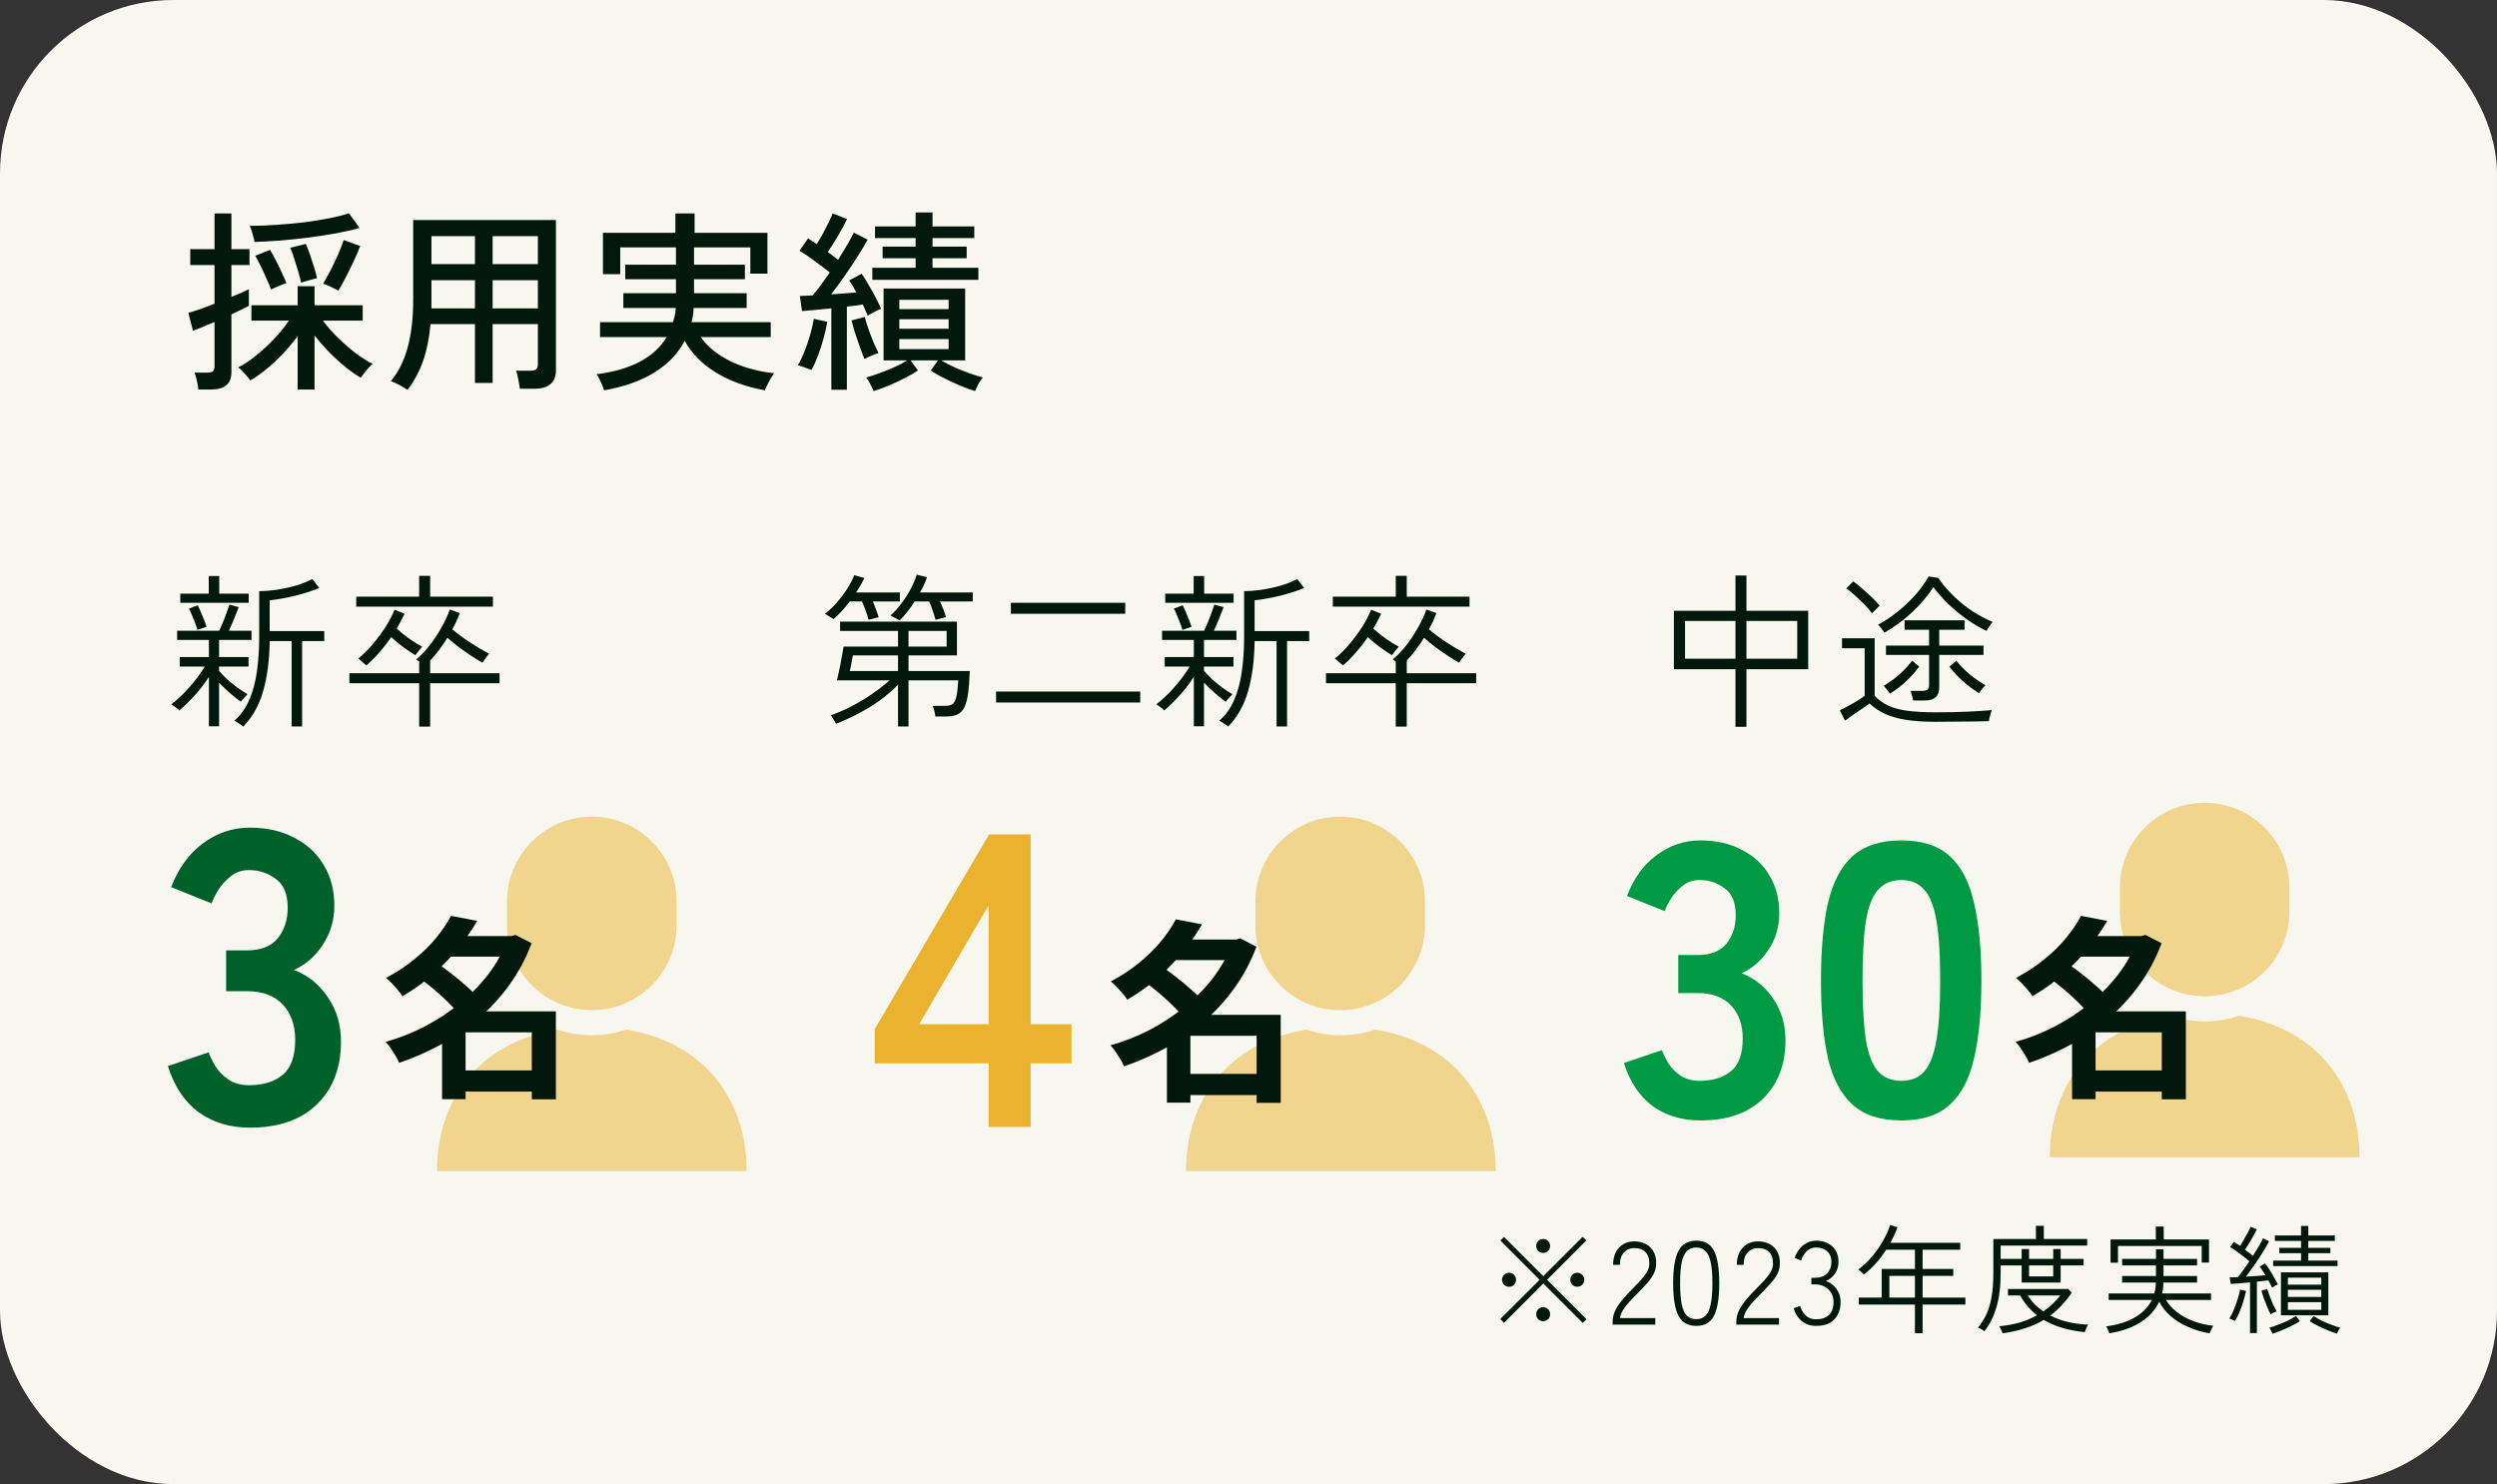
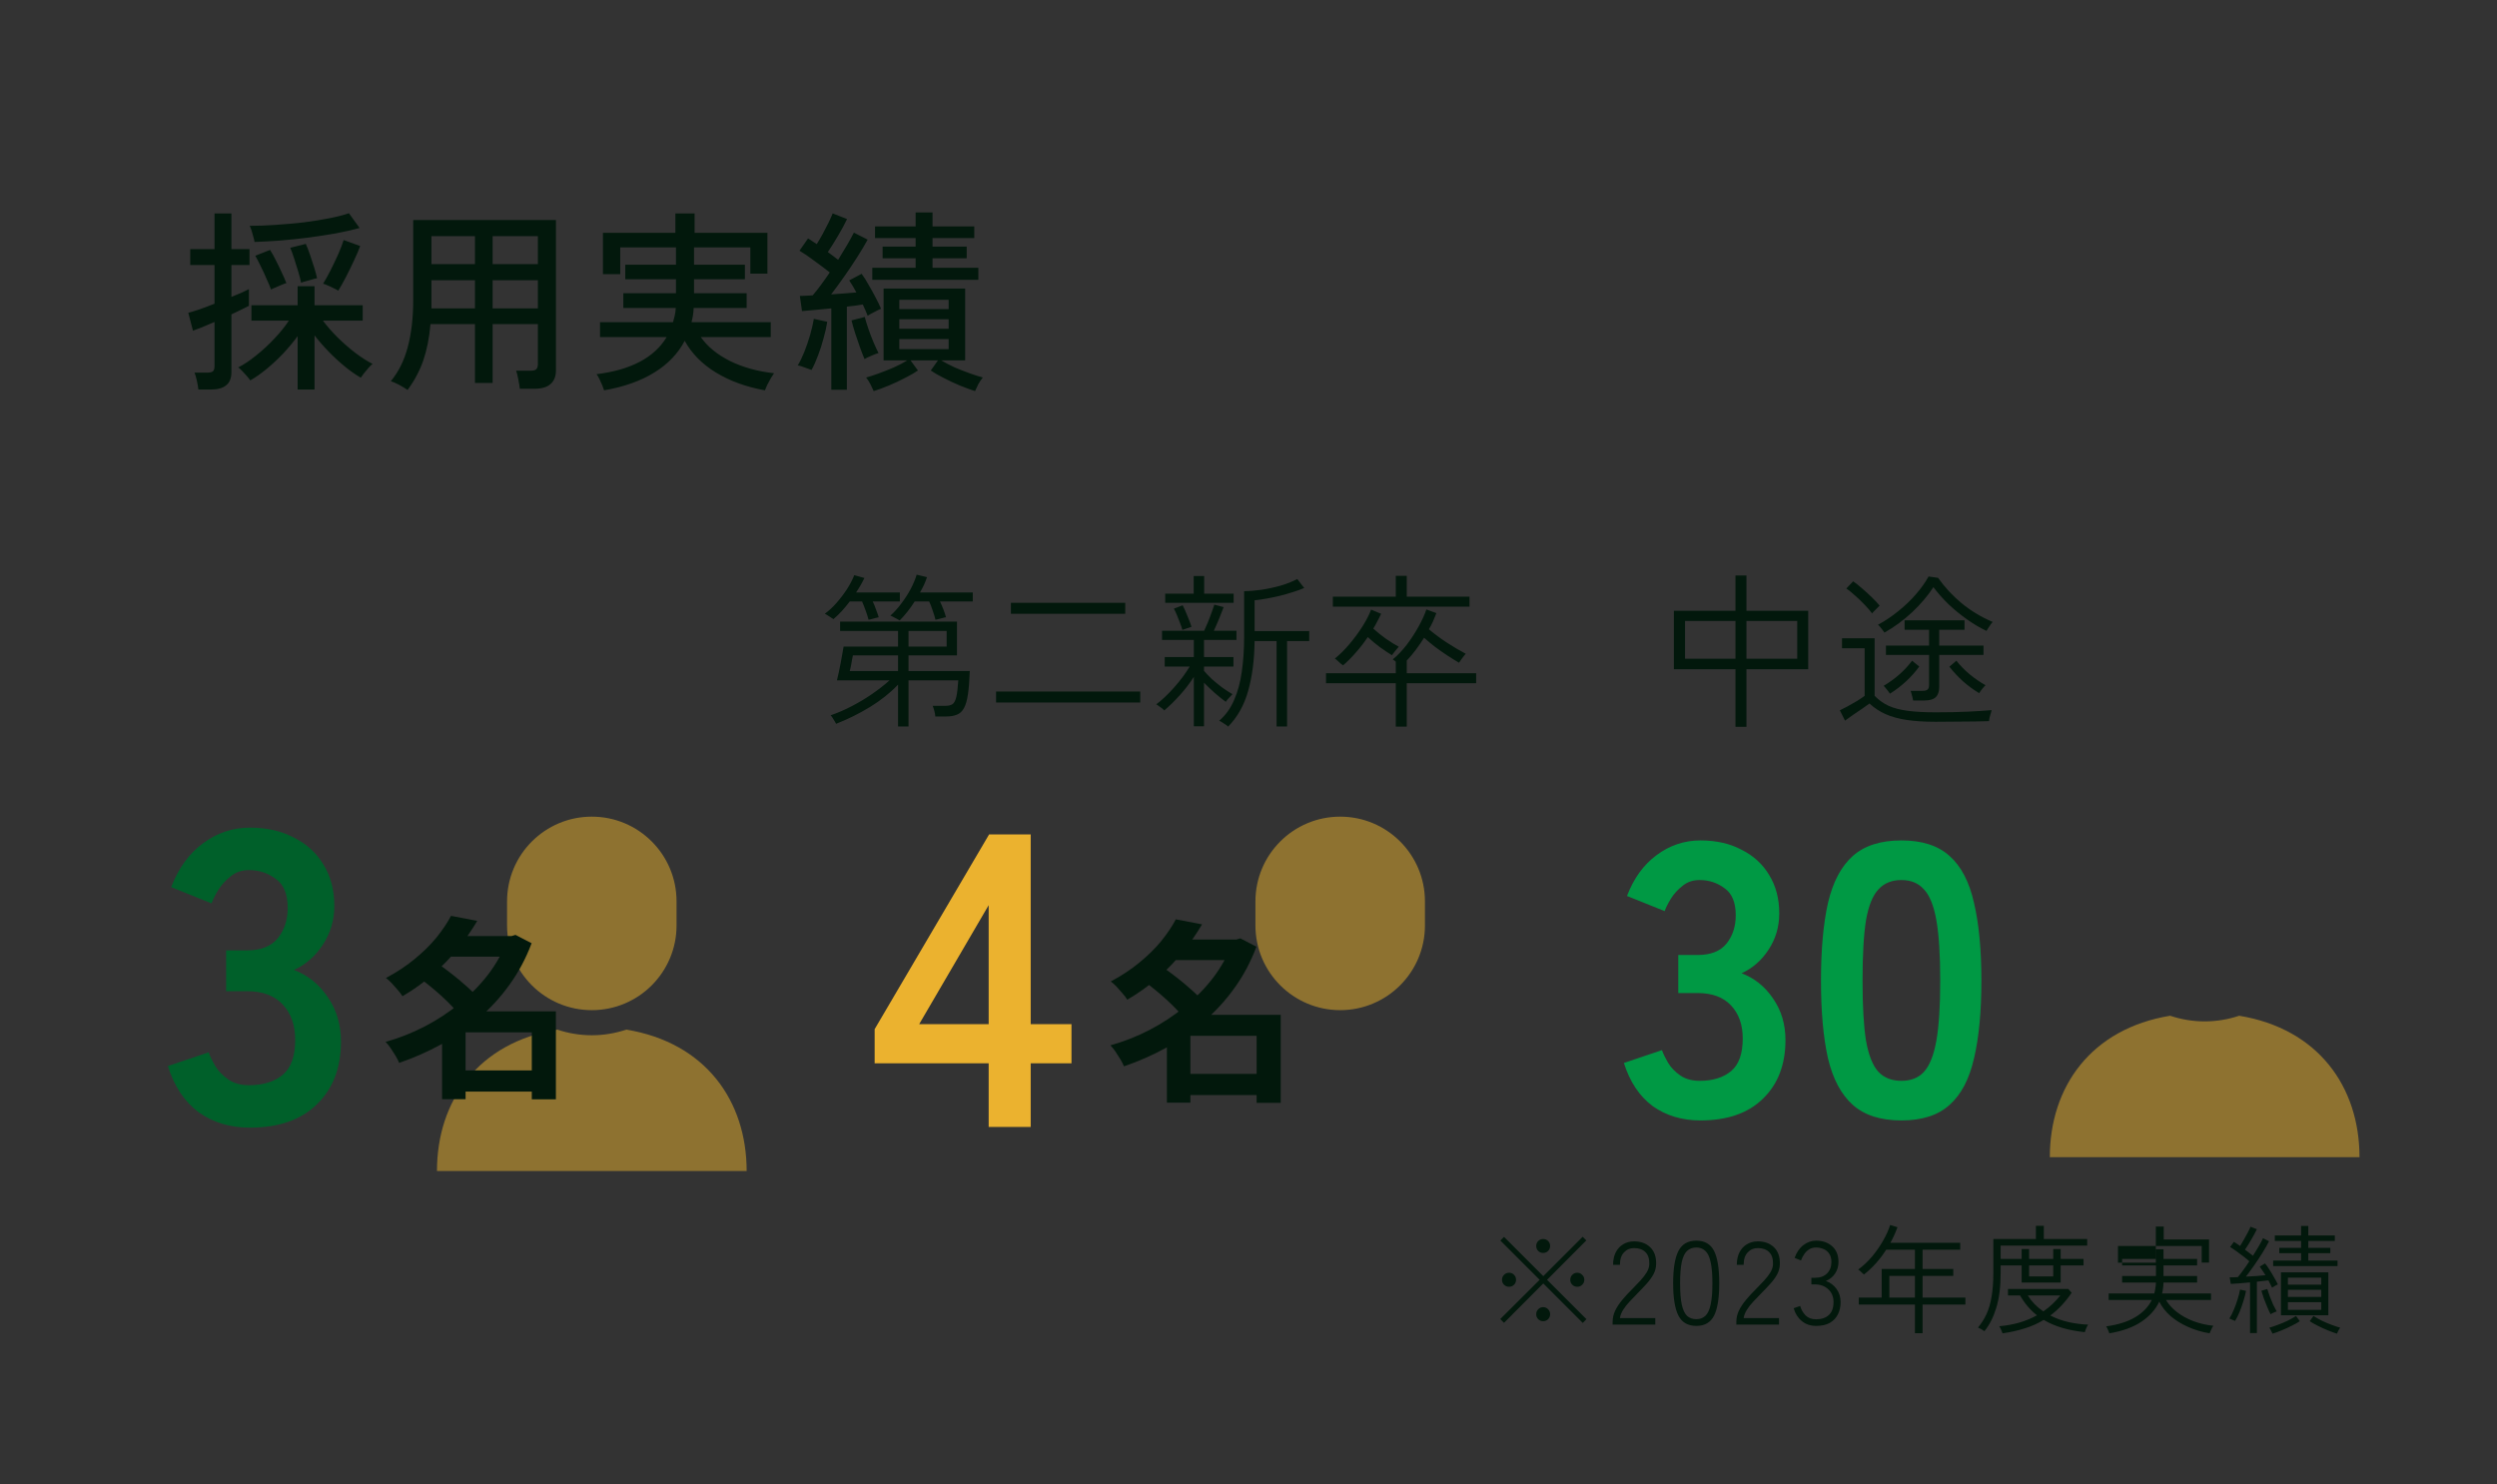
<svg xmlns="http://www.w3.org/2000/svg" width="360" height="214" viewBox="0 0 360 214" fill="none">
  <rect x="0" y="0" width="360" height="214" fill="#333333" stroke="none" />
-   <rect width="360" height="214" rx="25" fill="#F8F7EF" />
-   <path d="M228.195 190.762L222.5 185.067L216.839 190.745L216.295 190.201L221.973 184.54L216.312 178.879L216.839 178.352L222.5 184.013L228.178 178.335L228.705 178.862L223.044 184.54L228.722 190.218L228.195 190.762ZM217.57 185.543C217.287 185.543 217.043 185.447 216.839 185.254C216.646 185.061 216.55 184.823 216.55 184.54C216.55 184.257 216.646 184.019 216.839 183.826C217.043 183.622 217.287 183.52 217.57 183.52C217.853 183.52 218.091 183.622 218.284 183.826C218.477 184.019 218.573 184.257 218.573 184.54C218.573 184.823 218.477 185.061 218.284 185.254C218.091 185.447 217.853 185.543 217.57 185.543ZM227.396 185.543C227.113 185.543 226.875 185.447 226.682 185.254C226.489 185.061 226.393 184.823 226.393 184.54C226.393 184.257 226.489 184.019 226.682 183.826C226.875 183.622 227.113 183.52 227.396 183.52C227.679 183.52 227.917 183.622 228.11 183.826C228.314 184.019 228.416 184.257 228.416 184.54C228.416 184.823 228.314 185.061 228.11 185.254C227.917 185.447 227.679 185.543 227.396 185.543ZM222.483 190.507C222.2 190.507 221.962 190.411 221.769 190.218C221.576 190.025 221.48 189.787 221.48 189.504C221.48 189.221 221.576 188.983 221.769 188.79C221.962 188.586 222.2 188.484 222.483 188.484C222.766 188.484 223.004 188.586 223.197 188.79C223.39 188.983 223.486 189.221 223.486 189.504C223.486 189.787 223.39 190.025 223.197 190.218C223.004 190.411 222.766 190.507 222.483 190.507ZM222.483 180.664C222.2 180.664 221.962 180.568 221.769 180.375C221.576 180.182 221.48 179.944 221.48 179.661C221.48 179.378 221.576 179.14 221.769 178.947C221.962 178.754 222.2 178.658 222.483 178.658C222.766 178.658 223.004 178.754 223.197 178.947C223.39 179.14 223.486 179.378 223.486 179.661C223.486 179.944 223.39 180.182 223.197 180.375C223.004 180.568 222.766 180.664 222.483 180.664ZM232.496 191V190.626C232.496 190.048 232.621 189.498 232.87 188.977C233.131 188.444 233.476 187.923 233.907 187.413C234.338 186.892 234.825 186.365 235.369 185.832C235.777 185.424 236.157 185.027 236.508 184.642C236.871 184.245 237.171 183.854 237.409 183.469C237.647 183.072 237.772 182.676 237.783 182.279C237.806 181.508 237.619 180.93 237.222 180.545C236.837 180.16 236.293 179.967 235.59 179.967C235.001 179.967 234.513 180.177 234.128 180.596C233.743 181.004 233.55 181.599 233.55 182.381H232.564C232.564 181.701 232.689 181.106 232.938 180.596C233.199 180.086 233.556 179.695 234.009 179.423C234.474 179.14 235.001 178.998 235.59 178.998C236.565 178.998 237.347 179.287 237.936 179.865C238.525 180.443 238.803 181.253 238.769 182.296C238.758 182.817 238.622 183.316 238.361 183.792C238.1 184.257 237.766 184.71 237.358 185.152C236.961 185.594 236.531 186.047 236.066 186.512C235.669 186.909 235.29 187.305 234.927 187.702C234.564 188.087 234.258 188.478 234.009 188.875C233.76 189.272 233.607 189.668 233.55 190.065H238.65V191H232.496ZM244.554 191.187C243.353 191.187 242.497 190.694 241.987 189.708C241.477 188.722 241.222 187.164 241.222 185.033C241.222 182.914 241.477 181.361 241.987 180.375C242.497 179.389 243.353 178.896 244.554 178.896C245.767 178.896 246.623 179.389 247.121 180.375C247.62 181.361 247.869 182.914 247.869 185.033C247.869 187.164 247.62 188.722 247.121 189.708C246.623 190.694 245.767 191.187 244.554 191.187ZM244.554 190.218C245.087 190.218 245.523 190.059 245.863 189.742C246.215 189.413 246.47 188.869 246.628 188.11C246.798 187.351 246.883 186.325 246.883 185.033C246.883 183.752 246.798 182.738 246.628 181.99C246.47 181.231 246.215 180.692 245.863 180.375C245.523 180.046 245.087 179.882 244.554 179.882C244.022 179.882 243.58 180.046 243.228 180.375C242.888 180.692 242.633 181.231 242.463 181.99C242.305 182.738 242.225 183.752 242.225 185.033C242.225 186.325 242.305 187.351 242.463 188.11C242.633 188.869 242.888 189.413 243.228 189.742C243.58 190.059 244.022 190.218 244.554 190.218ZM250.333 191V190.626C250.333 190.048 250.457 189.498 250.707 188.977C250.967 188.444 251.313 187.923 251.744 187.413C252.174 186.892 252.662 186.365 253.206 185.832C253.614 185.424 253.993 185.027 254.345 184.642C254.707 184.245 255.008 183.854 255.246 183.469C255.484 183.072 255.608 182.676 255.62 182.279C255.642 181.508 255.455 180.93 255.059 180.545C254.673 180.16 254.129 179.967 253.427 179.967C252.837 179.967 252.35 180.177 251.965 180.596C251.579 181.004 251.387 181.599 251.387 182.381H250.401C250.401 181.701 250.525 181.106 250.775 180.596C251.035 180.086 251.392 179.695 251.846 179.423C252.31 179.14 252.837 178.998 253.427 178.998C254.401 178.998 255.183 179.287 255.773 179.865C256.362 180.443 256.64 181.253 256.606 182.296C256.594 182.817 256.458 183.316 256.198 183.792C255.937 184.257 255.603 184.71 255.195 185.152C254.798 185.594 254.367 186.047 253.903 186.512C253.506 186.909 253.126 187.305 252.764 187.702C252.401 188.087 252.095 188.478 251.846 188.875C251.596 189.272 251.443 189.668 251.387 190.065H256.487V191H250.333ZM261.83 191.187C261.025 191.187 260.34 190.955 259.773 190.49C259.206 190.025 258.815 189.408 258.6 188.637L259.535 188.314C259.671 188.813 259.926 189.26 260.3 189.657C260.685 190.042 261.19 190.235 261.813 190.235C262.618 190.235 263.241 190.025 263.683 189.606C264.125 189.187 264.346 188.569 264.346 187.753C264.346 186.982 264.091 186.365 263.581 185.9C263.082 185.435 262.442 185.203 261.66 185.203H261.15V184.251H261.66C262.408 184.251 262.992 184.041 263.411 183.622C263.83 183.203 264.04 182.653 264.04 181.973C264.04 181.474 263.932 181.072 263.717 180.766C263.513 180.46 263.241 180.239 262.901 180.103C262.561 179.956 262.198 179.882 261.813 179.882C261.439 179.882 261.11 179.973 260.827 180.154C260.544 180.335 260.306 180.568 260.113 180.851C259.92 181.134 259.767 181.435 259.654 181.752L258.736 181.378C259.019 180.573 259.439 179.961 259.994 179.542C260.561 179.111 261.173 178.896 261.83 178.896C262.782 178.896 263.558 179.168 264.159 179.712C264.76 180.256 265.06 181.004 265.06 181.956C265.06 182.591 264.896 183.152 264.567 183.639C264.238 184.126 263.796 184.483 263.241 184.71C263.864 184.925 264.374 185.305 264.771 185.849C265.168 186.393 265.366 187.033 265.366 187.77C265.366 188.416 265.236 189 264.975 189.521C264.726 190.031 264.34 190.439 263.819 190.745C263.298 191.04 262.635 191.187 261.83 191.187ZM276.082 192.241V188.11H267.99V187.107H271.288V182.976H276.082V180.205H271.934C271.05 181.599 269.985 182.789 268.738 183.775C268.693 183.73 268.614 183.662 268.5 183.571C268.398 183.469 268.291 183.367 268.177 183.265C268.064 183.163 267.973 183.095 267.905 183.061C268.631 182.528 269.299 181.899 269.911 181.174C270.523 180.437 271.05 179.678 271.492 178.896C271.946 178.103 272.286 177.349 272.512 176.635L273.566 176.958C273.294 177.706 272.954 178.454 272.546 179.202H282.61V180.205H277.187V182.976H281.607V183.979H277.187V187.107H283.358V188.11H277.187V192.241H276.082ZM272.393 187.107H276.082V183.979H272.393V187.107ZM286.095 191.952C285.982 191.861 285.829 191.759 285.636 191.646C285.444 191.544 285.291 191.47 285.177 191.425C285.665 190.836 286.073 190.19 286.401 189.487C286.73 188.773 286.974 187.934 287.132 186.971C287.302 185.996 287.387 184.84 287.387 183.503V178.658H293.524V176.754H294.663V178.658H300.919V179.61H288.441V181.531H291.467V180.103H292.538V181.531H296.023V180.103H297.094V181.531H300.392V182.466H297.094V184.931H291.467V182.466H288.441V183.469C288.441 185.543 288.226 187.26 287.795 188.62C287.376 189.98 286.809 191.091 286.095 191.952ZM288.713 192.258C288.702 192.201 288.662 192.099 288.594 191.952C288.538 191.816 288.475 191.674 288.407 191.527C288.339 191.391 288.283 191.295 288.237 191.238C289.314 191.136 290.3 190.955 291.195 190.694C292.102 190.422 292.929 190.076 293.677 189.657C292.714 188.909 291.904 187.957 291.246 186.801H289.495V185.866H298.199L298.675 186.41C297.78 187.736 296.754 188.83 295.598 189.691C296.471 190.133 297.378 190.456 298.318 190.66C299.27 190.864 300.183 190.977 301.055 191C301.021 191.034 300.965 191.13 300.885 191.289C300.817 191.448 300.749 191.606 300.681 191.765C300.625 191.924 300.591 192.031 300.579 192.088C298.199 191.85 296.222 191.261 294.646 190.32C293.819 190.83 292.907 191.238 291.909 191.544C290.923 191.861 289.858 192.099 288.713 192.258ZM294.595 189.096C295.071 188.767 295.513 188.41 295.921 188.025C296.329 187.64 296.703 187.232 297.043 186.801H292.351C292.646 187.266 292.98 187.691 293.354 188.076C293.74 188.461 294.153 188.801 294.595 189.096ZM292.538 184.047H296.023V182.466H292.538V184.047ZM304.115 192.258C304.104 192.201 304.064 192.099 303.996 191.952C303.94 191.816 303.877 191.674 303.809 191.527C303.741 191.391 303.69 191.3 303.656 191.255C305.334 191.028 306.722 190.592 307.821 189.946C308.932 189.289 309.737 188.456 310.235 187.447H304.013V186.512H310.592C310.66 186.263 310.711 186.008 310.745 185.747C310.791 185.486 310.819 185.214 310.83 184.931H305.951V183.996H310.83V182.466H305.951V181.531H310.83V180.137H311.918V181.531H316.763V182.466H311.918V183.996H316.763V184.931H311.918C311.907 185.475 311.839 186.002 311.714 186.512H318.769V187.447H312.275C312.649 188.082 313.171 188.66 313.839 189.181C314.508 189.702 315.29 190.139 316.185 190.49C317.092 190.83 318.067 191.057 319.109 191.17C319.075 191.215 319.013 191.312 318.922 191.459C318.843 191.618 318.769 191.776 318.701 191.935C318.633 192.094 318.588 192.201 318.565 192.258C317.421 192.065 316.367 191.748 315.403 191.306C314.44 190.875 313.607 190.354 312.904 189.742C312.213 189.119 311.68 188.433 311.306 187.685C310.785 188.818 309.924 189.787 308.722 190.592C307.532 191.385 305.997 191.941 304.115 192.258ZM304.285 182.075V178.726H310.813V176.856H311.952V178.726H318.48V182.058H317.426V179.661H305.356V182.075H304.285ZM328.85 189.657V183.469H335.684V189.657H328.85ZM324.396 192.224V184.914C323.875 184.959 323.365 185.005 322.866 185.05C322.379 185.084 321.965 185.112 321.625 185.135L321.455 184.183C321.614 184.183 321.795 184.183 321.999 184.183C322.203 184.172 322.419 184.16 322.645 184.149C322.883 183.866 323.144 183.526 323.427 183.129C323.722 182.732 324.011 182.313 324.294 181.871C324.045 181.644 323.756 181.406 323.427 181.157C323.099 180.908 322.77 180.664 322.441 180.426C322.113 180.188 321.807 179.984 321.523 179.814L322.067 179.066C322.203 179.145 322.345 179.236 322.492 179.338C322.651 179.44 322.81 179.548 322.968 179.661C323.15 179.378 323.337 179.06 323.529 178.709C323.733 178.358 323.92 178.018 324.09 177.689C324.26 177.36 324.385 177.094 324.464 176.89L325.382 177.247C325.167 177.689 324.901 178.182 324.583 178.726C324.277 179.27 323.971 179.757 323.665 180.188C323.869 180.335 324.068 180.488 324.26 180.647C324.464 180.794 324.651 180.936 324.821 181.072C325.139 180.573 325.428 180.097 325.688 179.644C325.949 179.191 326.142 178.822 326.266 178.539L327.133 178.981C326.884 179.48 326.572 180.029 326.198 180.63C325.824 181.231 325.428 181.831 325.008 182.432C324.589 183.033 324.187 183.582 323.801 184.081C324.3 184.058 324.799 184.03 325.297 183.996C325.796 183.951 326.238 183.911 326.623 183.877C326.476 183.639 326.329 183.412 326.181 183.197C326.045 182.982 325.915 182.795 325.79 182.636L326.555 182.177C326.771 182.438 326.992 182.749 327.218 183.112C327.445 183.463 327.66 183.826 327.864 184.2C328.08 184.563 328.261 184.897 328.408 185.203C328.363 185.214 328.278 185.254 328.153 185.322C328.04 185.39 327.927 185.458 327.813 185.526C327.7 185.594 327.621 185.645 327.575 185.679C327.496 185.52 327.411 185.35 327.32 185.169C327.241 184.988 327.15 184.806 327.048 184.625C326.81 184.648 326.55 184.676 326.266 184.71C325.994 184.744 325.7 184.778 325.382 184.812V192.224H324.396ZM327.728 182.568V181.769H331.757V180.698H328.612V179.933H331.757V178.93H327.966V178.148H331.757V176.771H332.794V178.148H336.619V178.93H332.794V179.933H335.973V180.698H332.794V181.769H337.01V182.568H327.728ZM329.853 188.875H334.664V187.77H329.853V188.875ZM329.853 187.005H334.664V185.985H329.853V187.005ZM329.853 185.237H334.664V184.234H329.853V185.237ZM322.237 190.473C322.192 190.45 322.113 190.416 321.999 190.371C321.886 190.314 321.767 190.263 321.642 190.218C321.529 190.161 321.45 190.133 321.404 190.133C321.62 189.816 321.829 189.408 322.033 188.909C322.249 188.41 322.436 187.9 322.594 187.379C322.764 186.846 322.883 186.37 322.951 185.951L323.818 186.138C323.728 186.614 323.597 187.118 323.427 187.651C323.269 188.172 323.087 188.682 322.883 189.181C322.679 189.668 322.464 190.099 322.237 190.473ZM327.643 192.309C327.609 192.218 327.536 192.071 327.422 191.867C327.32 191.663 327.241 191.521 327.184 191.442C327.524 191.351 327.927 191.215 328.391 191.034C328.867 190.864 329.343 190.666 329.819 190.439C330.295 190.201 330.698 189.974 331.026 189.759L331.57 190.507C331.276 190.711 330.896 190.926 330.431 191.153C329.967 191.391 329.485 191.612 328.986 191.816C328.499 192.02 328.051 192.184 327.643 192.309ZM336.925 192.309C336.529 192.184 336.081 192.02 335.582 191.816C335.084 191.612 334.602 191.391 334.137 191.153C333.673 190.926 333.293 190.711 332.998 190.507L333.542 189.759C333.882 189.974 334.285 190.201 334.749 190.439C335.225 190.666 335.696 190.864 336.16 191.034C336.636 191.215 337.044 191.351 337.384 191.442C337.328 191.521 337.243 191.663 337.129 191.867C337.027 192.071 336.959 192.218 336.925 192.309ZM327.354 189.504C327.207 189.221 327.048 188.875 326.878 188.467C326.708 188.059 326.544 187.645 326.385 187.226C326.238 186.795 326.119 186.427 326.028 186.121L326.878 185.866C326.98 186.183 327.105 186.546 327.252 186.954C327.4 187.351 327.558 187.742 327.728 188.127C327.91 188.501 328.08 188.824 328.238 189.096C328.182 189.107 328.091 189.141 327.966 189.198C327.842 189.255 327.717 189.311 327.592 189.368C327.479 189.425 327.4 189.47 327.354 189.504Z" fill="#02180C" />
+   <path d="M228.195 190.762L222.5 185.067L216.839 190.745L216.295 190.201L221.973 184.54L216.312 178.879L216.839 178.352L222.5 184.013L228.178 178.335L228.705 178.862L223.044 184.54L228.722 190.218L228.195 190.762ZM217.57 185.543C217.287 185.543 217.043 185.447 216.839 185.254C216.646 185.061 216.55 184.823 216.55 184.54C216.55 184.257 216.646 184.019 216.839 183.826C217.043 183.622 217.287 183.52 217.57 183.52C217.853 183.52 218.091 183.622 218.284 183.826C218.477 184.019 218.573 184.257 218.573 184.54C218.573 184.823 218.477 185.061 218.284 185.254C218.091 185.447 217.853 185.543 217.57 185.543ZM227.396 185.543C227.113 185.543 226.875 185.447 226.682 185.254C226.489 185.061 226.393 184.823 226.393 184.54C226.393 184.257 226.489 184.019 226.682 183.826C226.875 183.622 227.113 183.52 227.396 183.52C227.679 183.52 227.917 183.622 228.11 183.826C228.314 184.019 228.416 184.257 228.416 184.54C228.416 184.823 228.314 185.061 228.11 185.254C227.917 185.447 227.679 185.543 227.396 185.543ZM222.483 190.507C222.2 190.507 221.962 190.411 221.769 190.218C221.576 190.025 221.48 189.787 221.48 189.504C221.48 189.221 221.576 188.983 221.769 188.79C221.962 188.586 222.2 188.484 222.483 188.484C222.766 188.484 223.004 188.586 223.197 188.79C223.39 188.983 223.486 189.221 223.486 189.504C223.486 189.787 223.39 190.025 223.197 190.218C223.004 190.411 222.766 190.507 222.483 190.507ZM222.483 180.664C222.2 180.664 221.962 180.568 221.769 180.375C221.576 180.182 221.48 179.944 221.48 179.661C221.48 179.378 221.576 179.14 221.769 178.947C221.962 178.754 222.2 178.658 222.483 178.658C222.766 178.658 223.004 178.754 223.197 178.947C223.39 179.14 223.486 179.378 223.486 179.661C223.486 179.944 223.39 180.182 223.197 180.375C223.004 180.568 222.766 180.664 222.483 180.664ZM232.496 191V190.626C232.496 190.048 232.621 189.498 232.87 188.977C233.131 188.444 233.476 187.923 233.907 187.413C234.338 186.892 234.825 186.365 235.369 185.832C235.777 185.424 236.157 185.027 236.508 184.642C236.871 184.245 237.171 183.854 237.409 183.469C237.647 183.072 237.772 182.676 237.783 182.279C237.806 181.508 237.619 180.93 237.222 180.545C236.837 180.16 236.293 179.967 235.59 179.967C235.001 179.967 234.513 180.177 234.128 180.596C233.743 181.004 233.55 181.599 233.55 182.381H232.564C232.564 181.701 232.689 181.106 232.938 180.596C233.199 180.086 233.556 179.695 234.009 179.423C234.474 179.14 235.001 178.998 235.59 178.998C236.565 178.998 237.347 179.287 237.936 179.865C238.525 180.443 238.803 181.253 238.769 182.296C238.758 182.817 238.622 183.316 238.361 183.792C238.1 184.257 237.766 184.71 237.358 185.152C236.961 185.594 236.531 186.047 236.066 186.512C235.669 186.909 235.29 187.305 234.927 187.702C234.564 188.087 234.258 188.478 234.009 188.875C233.76 189.272 233.607 189.668 233.55 190.065H238.65V191H232.496ZM244.554 191.187C243.353 191.187 242.497 190.694 241.987 189.708C241.477 188.722 241.222 187.164 241.222 185.033C241.222 182.914 241.477 181.361 241.987 180.375C242.497 179.389 243.353 178.896 244.554 178.896C245.767 178.896 246.623 179.389 247.121 180.375C247.62 181.361 247.869 182.914 247.869 185.033C247.869 187.164 247.62 188.722 247.121 189.708C246.623 190.694 245.767 191.187 244.554 191.187ZM244.554 190.218C245.087 190.218 245.523 190.059 245.863 189.742C246.215 189.413 246.47 188.869 246.628 188.11C246.798 187.351 246.883 186.325 246.883 185.033C246.883 183.752 246.798 182.738 246.628 181.99C246.47 181.231 246.215 180.692 245.863 180.375C245.523 180.046 245.087 179.882 244.554 179.882C244.022 179.882 243.58 180.046 243.228 180.375C242.888 180.692 242.633 181.231 242.463 181.99C242.305 182.738 242.225 183.752 242.225 185.033C242.225 186.325 242.305 187.351 242.463 188.11C242.633 188.869 242.888 189.413 243.228 189.742C243.58 190.059 244.022 190.218 244.554 190.218ZM250.333 191V190.626C250.333 190.048 250.457 189.498 250.707 188.977C250.967 188.444 251.313 187.923 251.744 187.413C252.174 186.892 252.662 186.365 253.206 185.832C253.614 185.424 253.993 185.027 254.345 184.642C254.707 184.245 255.008 183.854 255.246 183.469C255.484 183.072 255.608 182.676 255.62 182.279C255.642 181.508 255.455 180.93 255.059 180.545C254.673 180.16 254.129 179.967 253.427 179.967C252.837 179.967 252.35 180.177 251.965 180.596C251.579 181.004 251.387 181.599 251.387 182.381H250.401C250.401 181.701 250.525 181.106 250.775 180.596C251.035 180.086 251.392 179.695 251.846 179.423C252.31 179.14 252.837 178.998 253.427 178.998C254.401 178.998 255.183 179.287 255.773 179.865C256.362 180.443 256.64 181.253 256.606 182.296C256.594 182.817 256.458 183.316 256.198 183.792C255.937 184.257 255.603 184.71 255.195 185.152C254.798 185.594 254.367 186.047 253.903 186.512C253.506 186.909 253.126 187.305 252.764 187.702C252.401 188.087 252.095 188.478 251.846 188.875C251.596 189.272 251.443 189.668 251.387 190.065H256.487V191H250.333ZM261.83 191.187C261.025 191.187 260.34 190.955 259.773 190.49C259.206 190.025 258.815 189.408 258.6 188.637L259.535 188.314C259.671 188.813 259.926 189.26 260.3 189.657C260.685 190.042 261.19 190.235 261.813 190.235C262.618 190.235 263.241 190.025 263.683 189.606C264.125 189.187 264.346 188.569 264.346 187.753C264.346 186.982 264.091 186.365 263.581 185.9C263.082 185.435 262.442 185.203 261.66 185.203H261.15V184.251H261.66C262.408 184.251 262.992 184.041 263.411 183.622C263.83 183.203 264.04 182.653 264.04 181.973C264.04 181.474 263.932 181.072 263.717 180.766C263.513 180.46 263.241 180.239 262.901 180.103C262.561 179.956 262.198 179.882 261.813 179.882C261.439 179.882 261.11 179.973 260.827 180.154C260.544 180.335 260.306 180.568 260.113 180.851C259.92 181.134 259.767 181.435 259.654 181.752L258.736 181.378C259.019 180.573 259.439 179.961 259.994 179.542C260.561 179.111 261.173 178.896 261.83 178.896C262.782 178.896 263.558 179.168 264.159 179.712C264.76 180.256 265.06 181.004 265.06 181.956C265.06 182.591 264.896 183.152 264.567 183.639C264.238 184.126 263.796 184.483 263.241 184.71C263.864 184.925 264.374 185.305 264.771 185.849C265.168 186.393 265.366 187.033 265.366 187.77C265.366 188.416 265.236 189 264.975 189.521C264.726 190.031 264.34 190.439 263.819 190.745C263.298 191.04 262.635 191.187 261.83 191.187ZM276.082 192.241V188.11H267.99V187.107H271.288V182.976H276.082V180.205H271.934C271.05 181.599 269.985 182.789 268.738 183.775C268.693 183.73 268.614 183.662 268.5 183.571C268.398 183.469 268.291 183.367 268.177 183.265C268.064 183.163 267.973 183.095 267.905 183.061C268.631 182.528 269.299 181.899 269.911 181.174C270.523 180.437 271.05 179.678 271.492 178.896C271.946 178.103 272.286 177.349 272.512 176.635L273.566 176.958C273.294 177.706 272.954 178.454 272.546 179.202H282.61V180.205H277.187V182.976H281.607V183.979H277.187V187.107H283.358V188.11H277.187V192.241H276.082ZM272.393 187.107H276.082V183.979H272.393V187.107ZM286.095 191.952C285.982 191.861 285.829 191.759 285.636 191.646C285.444 191.544 285.291 191.47 285.177 191.425C285.665 190.836 286.073 190.19 286.401 189.487C286.73 188.773 286.974 187.934 287.132 186.971C287.302 185.996 287.387 184.84 287.387 183.503V178.658H293.524V176.754H294.663V178.658H300.919V179.61H288.441V181.531H291.467V180.103H292.538V181.531H296.023V180.103H297.094V181.531H300.392V182.466H297.094V184.931H291.467V182.466H288.441V183.469C288.441 185.543 288.226 187.26 287.795 188.62C287.376 189.98 286.809 191.091 286.095 191.952ZM288.713 192.258C288.702 192.201 288.662 192.099 288.594 191.952C288.538 191.816 288.475 191.674 288.407 191.527C288.339 191.391 288.283 191.295 288.237 191.238C289.314 191.136 290.3 190.955 291.195 190.694C292.102 190.422 292.929 190.076 293.677 189.657C292.714 188.909 291.904 187.957 291.246 186.801H289.495V185.866H298.199L298.675 186.41C297.78 187.736 296.754 188.83 295.598 189.691C296.471 190.133 297.378 190.456 298.318 190.66C299.27 190.864 300.183 190.977 301.055 191C301.021 191.034 300.965 191.13 300.885 191.289C300.817 191.448 300.749 191.606 300.681 191.765C300.625 191.924 300.591 192.031 300.579 192.088C298.199 191.85 296.222 191.261 294.646 190.32C293.819 190.83 292.907 191.238 291.909 191.544C290.923 191.861 289.858 192.099 288.713 192.258ZM294.595 189.096C295.071 188.767 295.513 188.41 295.921 188.025C296.329 187.64 296.703 187.232 297.043 186.801H292.351C292.646 187.266 292.98 187.691 293.354 188.076C293.74 188.461 294.153 188.801 294.595 189.096ZM292.538 184.047H296.023V182.466H292.538V184.047ZM304.115 192.258C304.104 192.201 304.064 192.099 303.996 191.952C303.94 191.816 303.877 191.674 303.809 191.527C303.741 191.391 303.69 191.3 303.656 191.255C305.334 191.028 306.722 190.592 307.821 189.946C308.932 189.289 309.737 188.456 310.235 187.447H304.013V186.512H310.592C310.66 186.263 310.711 186.008 310.745 185.747C310.791 185.486 310.819 185.214 310.83 184.931H305.951V183.996H310.83V182.466H305.951V181.531H310.83V180.137H311.918V181.531H316.763V182.466H311.918V183.996H316.763V184.931H311.918C311.907 185.475 311.839 186.002 311.714 186.512H318.769V187.447H312.275C312.649 188.082 313.171 188.66 313.839 189.181C314.508 189.702 315.29 190.139 316.185 190.49C317.092 190.83 318.067 191.057 319.109 191.17C319.075 191.215 319.013 191.312 318.922 191.459C318.843 191.618 318.769 191.776 318.701 191.935C318.633 192.094 318.588 192.201 318.565 192.258C317.421 192.065 316.367 191.748 315.403 191.306C314.44 190.875 313.607 190.354 312.904 189.742C312.213 189.119 311.68 188.433 311.306 187.685C310.785 188.818 309.924 189.787 308.722 190.592C307.532 191.385 305.997 191.941 304.115 192.258ZM304.285 182.075H310.813V176.856H311.952V178.726H318.48V182.058H317.426V179.661H305.356V182.075H304.285ZM328.85 189.657V183.469H335.684V189.657H328.85ZM324.396 192.224V184.914C323.875 184.959 323.365 185.005 322.866 185.05C322.379 185.084 321.965 185.112 321.625 185.135L321.455 184.183C321.614 184.183 321.795 184.183 321.999 184.183C322.203 184.172 322.419 184.16 322.645 184.149C322.883 183.866 323.144 183.526 323.427 183.129C323.722 182.732 324.011 182.313 324.294 181.871C324.045 181.644 323.756 181.406 323.427 181.157C323.099 180.908 322.77 180.664 322.441 180.426C322.113 180.188 321.807 179.984 321.523 179.814L322.067 179.066C322.203 179.145 322.345 179.236 322.492 179.338C322.651 179.44 322.81 179.548 322.968 179.661C323.15 179.378 323.337 179.06 323.529 178.709C323.733 178.358 323.92 178.018 324.09 177.689C324.26 177.36 324.385 177.094 324.464 176.89L325.382 177.247C325.167 177.689 324.901 178.182 324.583 178.726C324.277 179.27 323.971 179.757 323.665 180.188C323.869 180.335 324.068 180.488 324.26 180.647C324.464 180.794 324.651 180.936 324.821 181.072C325.139 180.573 325.428 180.097 325.688 179.644C325.949 179.191 326.142 178.822 326.266 178.539L327.133 178.981C326.884 179.48 326.572 180.029 326.198 180.63C325.824 181.231 325.428 181.831 325.008 182.432C324.589 183.033 324.187 183.582 323.801 184.081C324.3 184.058 324.799 184.03 325.297 183.996C325.796 183.951 326.238 183.911 326.623 183.877C326.476 183.639 326.329 183.412 326.181 183.197C326.045 182.982 325.915 182.795 325.79 182.636L326.555 182.177C326.771 182.438 326.992 182.749 327.218 183.112C327.445 183.463 327.66 183.826 327.864 184.2C328.08 184.563 328.261 184.897 328.408 185.203C328.363 185.214 328.278 185.254 328.153 185.322C328.04 185.39 327.927 185.458 327.813 185.526C327.7 185.594 327.621 185.645 327.575 185.679C327.496 185.52 327.411 185.35 327.32 185.169C327.241 184.988 327.15 184.806 327.048 184.625C326.81 184.648 326.55 184.676 326.266 184.71C325.994 184.744 325.7 184.778 325.382 184.812V192.224H324.396ZM327.728 182.568V181.769H331.757V180.698H328.612V179.933H331.757V178.93H327.966V178.148H331.757V176.771H332.794V178.148H336.619V178.93H332.794V179.933H335.973V180.698H332.794V181.769H337.01V182.568H327.728ZM329.853 188.875H334.664V187.77H329.853V188.875ZM329.853 187.005H334.664V185.985H329.853V187.005ZM329.853 185.237H334.664V184.234H329.853V185.237ZM322.237 190.473C322.192 190.45 322.113 190.416 321.999 190.371C321.886 190.314 321.767 190.263 321.642 190.218C321.529 190.161 321.45 190.133 321.404 190.133C321.62 189.816 321.829 189.408 322.033 188.909C322.249 188.41 322.436 187.9 322.594 187.379C322.764 186.846 322.883 186.37 322.951 185.951L323.818 186.138C323.728 186.614 323.597 187.118 323.427 187.651C323.269 188.172 323.087 188.682 322.883 189.181C322.679 189.668 322.464 190.099 322.237 190.473ZM327.643 192.309C327.609 192.218 327.536 192.071 327.422 191.867C327.32 191.663 327.241 191.521 327.184 191.442C327.524 191.351 327.927 191.215 328.391 191.034C328.867 190.864 329.343 190.666 329.819 190.439C330.295 190.201 330.698 189.974 331.026 189.759L331.57 190.507C331.276 190.711 330.896 190.926 330.431 191.153C329.967 191.391 329.485 191.612 328.986 191.816C328.499 192.02 328.051 192.184 327.643 192.309ZM336.925 192.309C336.529 192.184 336.081 192.02 335.582 191.816C335.084 191.612 334.602 191.391 334.137 191.153C333.673 190.926 333.293 190.711 332.998 190.507L333.542 189.759C333.882 189.974 334.285 190.201 334.749 190.439C335.225 190.666 335.696 190.864 336.16 191.034C336.636 191.215 337.044 191.351 337.384 191.442C337.328 191.521 337.243 191.663 337.129 191.867C337.027 192.071 336.959 192.218 336.925 192.309ZM327.354 189.504C327.207 189.221 327.048 188.875 326.878 188.467C326.708 188.059 326.544 187.645 326.385 187.226C326.238 186.795 326.119 186.427 326.028 186.121L326.878 185.866C326.98 186.183 327.105 186.546 327.252 186.954C327.4 187.351 327.558 187.742 327.728 188.127C327.91 188.501 328.08 188.824 328.238 189.096C328.182 189.107 328.091 189.141 327.966 189.198C327.842 189.255 327.717 189.311 327.592 189.368C327.479 189.425 327.4 189.47 327.354 189.504Z" fill="#02180C" />
  <path d="M107.647 168.855C107.647 158.7 101.687 150.333 90.299 148.464C88.732 148.986 87.064 149.278 85.324 149.278C83.583 149.278 81.91 148.986 80.342 148.464C68.957 150.333 63 158.7 63 168.855H85.324H107.647Z" fill="#EBB22F" fill-opacity="0.5" />
  <path d="M85.323 145.658C92.07 145.658 97.54 140.189 97.54 133.442V129.975C97.54 123.225 92.07 117.756 85.323 117.756C78.574 117.756 73.105 123.225 73.105 129.975V133.442C73.105 140.189 78.574 145.658 85.323 145.658Z" fill="#EBB22F" fill-opacity="0.5" />
-   <path d="M215.645 168.855C215.645 158.7 209.685 150.333 198.299 148.464C196.732 148.986 195.061 149.278 193.321 149.278C191.581 149.278 189.91 148.986 188.343 148.464C176.958 150.333 171 158.7 171 168.855H193.321H215.645Z" fill="#EBB22F" fill-opacity="0.5" />
  <path d="M193.219 145.658C199.966 145.658 205.438 140.189 205.438 133.442V129.975C205.438 123.225 199.966 117.756 193.219 117.756C186.472 117.756 181 123.225 181 129.975V133.442C181 140.189 186.472 145.658 193.219 145.658Z" fill="#EBB22F" fill-opacity="0.5" />
  <path d="M340.175 166.855C340.175 156.7 334.215 148.333 322.83 146.464C321.262 146.986 319.592 147.278 317.851 147.278C316.111 147.278 314.44 146.986 312.873 146.464C301.488 148.333 295.53 156.7 295.53 166.855H317.851H340.175Z" fill="#EBB22F" fill-opacity="0.5" />
-   <path d="M317.852 143.658C324.599 143.658 330.071 138.189 330.071 131.442V127.975C330.071 121.225 324.599 115.756 317.852 115.756C311.105 115.756 305.633 121.225 305.633 127.975V131.442C305.633 138.189 311.105 143.658 317.852 143.658Z" fill="#EBB22F" fill-opacity="0.5" />
-   <path d="M35.064 104.776C35.016 104.712 34.896 104.616 34.704 104.488C34.528 104.376 34.344 104.256 34.152 104.128C33.976 104.016 33.848 103.952 33.768 103.936C34.696 103.136 35.416 102.136 35.928 100.936C36.456 99.736 36.824 98.376 37.032 96.856C37.256 95.32 37.368 93.664 37.368 91.888V85.24C38.088 85.24 38.912 85.176 39.84 85.048C40.784 84.904 41.712 84.704 42.624 84.448C43.552 84.176 44.352 83.856 45.024 83.488L46.032 84.784C45.584 84.976 45.056 85.168 44.448 85.36C43.84 85.552 43.2 85.736 42.528 85.912C41.856 86.072 41.2 86.208 40.56 86.32C39.936 86.432 39.376 86.512 38.88 86.56V91H46.752V92.44H43.56V104.752H42.048V92.44H38.88C38.848 95.176 38.536 97.576 37.944 99.64C37.368 101.688 36.408 103.4 35.064 104.776ZM30.12 104.728V97.6C29.56 98.48 28.888 99.36 28.104 100.24C27.32 101.104 26.568 101.84 25.848 102.448C25.816 102.384 25.72 102.288 25.56 102.16C25.4 102.032 25.232 101.912 25.056 101.8C24.896 101.672 24.776 101.592 24.696 101.56C25.08 101.288 25.496 100.936 25.944 100.504C26.408 100.072 26.864 99.6 27.312 99.088C27.76 98.576 28.176 98.064 28.56 97.552C28.944 97.024 29.264 96.544 29.52 96.112H25.92V94.744H30.12V92.272H25.536V90.952H31.608C31.768 90.616 31.944 90.216 32.136 89.752C32.328 89.288 32.504 88.824 32.664 88.36C32.84 87.896 32.976 87.504 33.072 87.184L34.416 87.544C34.256 87.976 34.04 88.528 33.768 89.2C33.496 89.856 33.24 90.44 33 90.952H36.264V92.272H31.584V94.744H35.832V96.112H31.584V96.736C31.872 97.072 32.24 97.456 32.688 97.888C33.152 98.304 33.648 98.712 34.176 99.112C34.704 99.496 35.208 99.824 35.688 100.096C35.64 100.144 35.544 100.248 35.4 100.408C35.256 100.552 35.112 100.704 34.968 100.864C34.84 101.024 34.76 101.136 34.728 101.2C34.28 100.88 33.76 100.464 33.168 99.952C32.592 99.44 32.064 98.936 31.584 98.44V104.728H30.12ZM25.992 86.92V85.6H30.096V83.056H31.608V85.6H35.856V86.92H25.992ZM28.464 90.832C28.4 90.544 28.288 90.208 28.128 89.824C27.984 89.424 27.832 89.04 27.672 88.672C27.512 88.288 27.368 87.984 27.24 87.76L28.512 87.28C28.736 87.728 28.96 88.232 29.184 88.792C29.424 89.352 29.624 89.88 29.784 90.376L28.464 90.832ZM60.432 104.776V98.512H50.376V97.072H60.432V95.392C60.24 95.248 60.096 95.144 60 95.08C60.704 94.504 61.376 93.8 62.016 92.968C62.656 92.12 63.224 91.248 63.72 90.352C64.216 89.456 64.592 88.632 64.848 87.88L66.288 88.408C66.144 88.792 65.984 89.184 65.808 89.584C65.632 89.968 65.432 90.352 65.208 90.736C65.96 91.376 66.808 92.008 67.752 92.632C68.712 93.256 69.632 93.8 70.512 94.264C70.464 94.312 70.368 94.432 70.224 94.624C70.08 94.8 69.944 94.984 69.816 95.176C69.688 95.352 69.6 95.48 69.552 95.56C69.024 95.256 68.456 94.904 67.848 94.504C67.24 94.104 66.648 93.688 66.072 93.256C65.496 92.808 64.976 92.376 64.512 91.96C64.144 92.552 63.744 93.136 63.312 93.712C62.896 94.272 62.464 94.784 62.016 95.248V97.072H72.024V98.512H62.016V104.776H60.432ZM51.36 87.472V86.032H60.432V83.032H62.016V86.032H71.064V87.472H51.36ZM52.824 95.944C52.76 95.88 52.64 95.784 52.464 95.656C52.304 95.512 52.144 95.368 51.984 95.224C51.824 95.08 51.712 94.992 51.648 94.96C52.352 94.4 53.048 93.712 53.736 92.896C54.44 92.064 55.072 91.208 55.632 90.328C56.192 89.432 56.608 88.624 56.88 87.904L58.32 88.504C58.16 88.856 57.984 89.208 57.792 89.56C57.616 89.912 57.416 90.272 57.192 90.64C57.736 91.136 58.344 91.624 59.016 92.104C59.704 92.584 60.32 92.968 60.864 93.256C60.816 93.304 60.72 93.416 60.576 93.592C60.432 93.768 60.288 93.944 60.144 94.12C60.016 94.296 59.928 94.416 59.88 94.48C59.336 94.144 58.752 93.752 58.128 93.304C57.504 92.84 56.928 92.36 56.4 91.864C55.872 92.648 55.296 93.392 54.672 94.096C54.064 94.8 53.448 95.416 52.824 95.944Z" fill="#02180C" />
  <path d="M36.02 162.6C33.18 162.6 30.72 161.86 28.64 160.38C26.6 158.86 25.12 156.64 24.2 153.72L30.08 151.74C30.28 152.3 30.6 152.96 31.04 153.72C31.48 154.44 32.1 155.08 32.9 155.64C33.7 156.2 34.7 156.48 35.9 156.48C37.94 156.48 39.56 155.98 40.76 154.98C41.96 153.98 42.56 152.3 42.56 149.94C42.56 147.82 41.96 146.12 40.76 144.84C39.56 143.56 37.84 142.92 35.6 142.92H32.6V137.04H35.6C37.6 137.04 39.08 136.46 40.04 135.3C41 134.1 41.48 132.64 41.48 130.92C41.48 128.92 40.9 127.52 39.74 126.72C38.62 125.88 37.34 125.46 35.9 125.46C34.86 125.46 33.98 125.76 33.26 126.36C32.54 126.92 31.94 127.58 31.46 128.34C31.02 129.06 30.7 129.7 30.5 130.26L24.68 127.92C25.72 125.2 27.24 123.1 29.24 121.62C31.28 120.1 33.54 119.34 36.02 119.34C38.46 119.34 40.58 119.82 42.38 120.78C44.22 121.7 45.64 123 46.64 124.68C47.68 126.36 48.2 128.34 48.2 130.62C48.2 132.7 47.64 134.58 46.52 136.26C45.44 137.9 44.06 139.1 42.38 139.86C44.38 140.62 46 141.92 47.24 143.76C48.52 145.6 49.16 147.74 49.16 150.18C49.16 153.98 48 157 45.68 159.24C43.4 161.48 40.18 162.6 36.02 162.6Z" fill="#00602A" />
  <path d="M65.696 154.348H78.212V157.4H65.696V154.348ZM64.268 134.972H74.208V137.94H64.268V134.972ZM65.024 132.06L68.804 132.788C68.001 134.151 67.077 135.476 66.032 136.764C65.005 138.033 63.829 139.256 62.504 140.432C61.197 141.589 59.704 142.663 58.024 143.652C57.856 143.372 57.632 143.073 57.352 142.756C57.072 142.42 56.783 142.093 56.484 141.776C56.185 141.459 55.905 141.207 55.644 141.02C57.193 140.199 58.565 139.293 59.76 138.304C60.973 137.315 62.019 136.288 62.896 135.224C63.773 134.141 64.483 133.087 65.024 132.06ZM73.144 134.972H73.76L74.32 134.804L76.644 136.008C75.823 138.192 74.759 140.189 73.452 142C72.164 143.792 70.68 145.407 69 146.844C67.339 148.281 65.537 149.532 63.596 150.596C61.655 151.66 59.639 152.547 57.548 153.256C57.417 152.939 57.24 152.593 57.016 152.22C56.792 151.847 56.559 151.483 56.316 151.128C56.073 150.773 55.831 150.475 55.588 150.232C57.529 149.691 59.405 148.953 61.216 148.02C63.045 147.068 64.735 145.957 66.284 144.688C67.852 143.419 69.224 142.019 70.4 140.488C71.576 138.939 72.491 137.287 73.144 135.532V134.972ZM60.6 141.104L63.12 138.948C63.773 139.396 64.455 139.9 65.164 140.46C65.892 141.02 66.573 141.589 67.208 142.168C67.861 142.728 68.393 143.26 68.804 143.764L66.088 146.172C65.733 145.687 65.248 145.145 64.632 144.548C64.016 143.932 63.353 143.325 62.644 142.728C61.935 142.131 61.253 141.589 60.6 141.104ZM76.672 145.836H80.144V158.52H76.672V145.836ZM67.124 145.836H78.352V148.86H67.124V158.492H63.736V148.3L66.312 145.836H67.124Z" fill="#02180C" />
  <path d="M129.472 104.752V98.728C128.304 99.944 126.944 101.024 125.392 101.968C123.84 102.912 122.224 103.712 120.544 104.368C120.512 104.288 120.44 104.16 120.328 103.984C120.232 103.824 120.128 103.656 120.016 103.48C119.904 103.304 119.816 103.192 119.752 103.144C120.776 102.792 121.792 102.352 122.8 101.824C123.824 101.296 124.8 100.712 125.728 100.072C126.656 99.432 127.496 98.776 128.248 98.104H120.664C120.744 97.784 120.832 97.4 120.928 96.952C121.024 96.488 121.12 96.016 121.216 95.536C121.312 95.04 121.392 94.592 121.456 94.192C121.536 93.776 121.592 93.456 121.624 93.232H129.472V90.976H121.12V89.632H137.968V94.504H130.984V96.76H139.816C139.768 98.136 139.68 99.256 139.552 100.12C139.424 100.984 139.232 101.648 138.976 102.112C138.72 102.576 138.384 102.888 137.968 103.048C137.552 103.224 137.032 103.312 136.408 103.312H134.848C134.832 103.072 134.784 102.8 134.704 102.496C134.624 102.192 134.544 101.952 134.464 101.776H136.312C136.744 101.776 137.08 101.696 137.32 101.536C137.56 101.376 137.744 101.032 137.872 100.504C138 99.976 138.096 99.176 138.16 98.104H130.984V104.752H129.472ZM129.712 89.464C129.68 89.432 129.568 89.368 129.376 89.272C129.184 89.16 128.984 89.056 128.776 88.96C128.584 88.848 128.448 88.784 128.368 88.768C128.928 88.272 129.456 87.688 129.952 87.016C130.464 86.344 130.912 85.648 131.296 84.928C131.68 84.192 131.968 83.504 132.16 82.864L133.648 83.224C133.536 83.576 133.392 83.944 133.216 84.328C133.04 84.696 132.848 85.064 132.64 85.432H140.248V86.728H135.52C135.696 87.096 135.864 87.488 136.024 87.904C136.184 88.32 136.304 88.688 136.384 89.008C136.304 89.008 136.152 89.04 135.928 89.104C135.704 89.152 135.488 89.208 135.28 89.272C135.072 89.32 134.936 89.352 134.872 89.368C134.776 88.968 134.64 88.52 134.464 88.024C134.304 87.528 134.136 87.096 133.96 86.728H131.872C131.552 87.24 131.2 87.736 130.816 88.216C130.448 88.68 130.08 89.096 129.712 89.464ZM125.224 89.368C125.128 88.984 124.992 88.552 124.816 88.072C124.64 87.576 124.464 87.128 124.288 86.728H122.512C122.144 87.208 121.76 87.672 121.36 88.12C120.96 88.552 120.56 88.936 120.16 89.272C120.112 89.24 120 89.168 119.824 89.056C119.648 88.928 119.464 88.808 119.272 88.696C119.096 88.584 118.976 88.52 118.912 88.504C119.504 88.072 120.072 87.544 120.616 86.92C121.176 86.28 121.68 85.616 122.128 84.928C122.576 84.224 122.92 83.56 123.16 82.936L124.624 83.344C124.288 84.048 123.888 84.744 123.424 85.432H129.736V86.728H125.824C126 87.096 126.16 87.488 126.304 87.904C126.464 88.32 126.592 88.688 126.688 89.008C126.624 89.008 126.48 89.04 126.256 89.104C126.048 89.152 125.84 89.208 125.632 89.272C125.424 89.32 125.288 89.352 125.224 89.368ZM122.512 96.76H129.472V94.504H122.968C122.952 94.568 122.912 94.76 122.848 95.08C122.8 95.384 122.744 95.704 122.68 96.04C122.616 96.376 122.56 96.616 122.512 96.76ZM130.984 93.232H136.48V90.976H130.984V93.232ZM143.608 101.296V99.712H164.392V101.296H143.608ZM145.744 88.504V86.92H162.232V88.504H145.744ZM177.064 104.776C177.016 104.712 176.896 104.616 176.704 104.488C176.528 104.376 176.344 104.256 176.152 104.128C175.976 104.016 175.848 103.952 175.768 103.936C176.696 103.136 177.416 102.136 177.928 100.936C178.456 99.736 178.824 98.376 179.032 96.856C179.256 95.32 179.368 93.664 179.368 91.888V85.24C180.088 85.24 180.912 85.176 181.84 85.048C182.784 84.904 183.712 84.704 184.624 84.448C185.552 84.176 186.352 83.856 187.024 83.488L188.032 84.784C187.584 84.976 187.056 85.168 186.448 85.36C185.84 85.552 185.2 85.736 184.528 85.912C183.856 86.072 183.2 86.208 182.56 86.32C181.936 86.432 181.376 86.512 180.88 86.56V91H188.752V92.44H185.56V104.752H184.048V92.44H180.88C180.848 95.176 180.536 97.576 179.944 99.64C179.368 101.688 178.408 103.4 177.064 104.776ZM172.12 104.728V97.6C171.56 98.48 170.888 99.36 170.104 100.24C169.32 101.104 168.568 101.84 167.848 102.448C167.816 102.384 167.72 102.288 167.56 102.16C167.4 102.032 167.232 101.912 167.056 101.8C166.896 101.672 166.776 101.592 166.696 101.56C167.08 101.288 167.496 100.936 167.944 100.504C168.408 100.072 168.864 99.6 169.312 99.088C169.76 98.576 170.176 98.064 170.56 97.552C170.944 97.024 171.264 96.544 171.52 96.112H167.92V94.744H172.12V92.272H167.536V90.952H173.608C173.768 90.616 173.944 90.216 174.136 89.752C174.328 89.288 174.504 88.824 174.664 88.36C174.84 87.896 174.976 87.504 175.072 87.184L176.416 87.544C176.256 87.976 176.04 88.528 175.768 89.2C175.496 89.856 175.24 90.44 175 90.952H178.264V92.272H173.584V94.744H177.832V96.112H173.584V96.736C173.872 97.072 174.24 97.456 174.688 97.888C175.152 98.304 175.648 98.712 176.176 99.112C176.704 99.496 177.208 99.824 177.688 100.096C177.64 100.144 177.544 100.248 177.4 100.408C177.256 100.552 177.112 100.704 176.968 100.864C176.84 101.024 176.76 101.136 176.728 101.2C176.28 100.88 175.76 100.464 175.168 99.952C174.592 99.44 174.064 98.936 173.584 98.44V104.728H172.12ZM167.992 86.92V85.6H172.096V83.056H173.608V85.6H177.856V86.92H167.992ZM170.464 90.832C170.4 90.544 170.288 90.208 170.128 89.824C169.984 89.424 169.832 89.04 169.672 88.672C169.512 88.288 169.368 87.984 169.24 87.76L170.512 87.28C170.736 87.728 170.96 88.232 171.184 88.792C171.424 89.352 171.624 89.88 171.784 90.376L170.464 90.832ZM201.232 104.776V98.512H191.176V97.072H201.232V95.392C201.04 95.248 200.896 95.144 200.8 95.08C201.504 94.504 202.176 93.8 202.816 92.968C203.456 92.12 204.024 91.248 204.52 90.352C205.016 89.456 205.392 88.632 205.648 87.88L207.088 88.408C206.944 88.792 206.784 89.184 206.608 89.584C206.432 89.968 206.232 90.352 206.008 90.736C206.76 91.376 207.608 92.008 208.552 92.632C209.512 93.256 210.432 93.8 211.312 94.264C211.264 94.312 211.168 94.432 211.024 94.624C210.88 94.8 210.744 94.984 210.616 95.176C210.488 95.352 210.4 95.48 210.352 95.56C209.824 95.256 209.256 94.904 208.648 94.504C208.04 94.104 207.448 93.688 206.872 93.256C206.296 92.808 205.776 92.376 205.312 91.96C204.944 92.552 204.544 93.136 204.112 93.712C203.696 94.272 203.264 94.784 202.816 95.248V97.072H212.824V98.512H202.816V104.776H201.232ZM192.16 87.472V86.032H201.232V83.032H202.816V86.032H211.864V87.472H192.16ZM193.624 95.944C193.56 95.88 193.44 95.784 193.264 95.656C193.104 95.512 192.944 95.368 192.784 95.224C192.624 95.08 192.512 94.992 192.448 94.96C193.152 94.4 193.848 93.712 194.536 92.896C195.24 92.064 195.872 91.208 196.432 90.328C196.992 89.432 197.408 88.624 197.68 87.904L199.12 88.504C198.96 88.856 198.784 89.208 198.592 89.56C198.416 89.912 198.216 90.272 197.992 90.64C198.536 91.136 199.144 91.624 199.816 92.104C200.504 92.584 201.12 92.968 201.664 93.256C201.616 93.304 201.52 93.416 201.376 93.592C201.232 93.768 201.088 93.944 200.944 94.12C200.816 94.296 200.728 94.416 200.68 94.48C200.136 94.144 199.552 93.752 198.928 93.304C198.304 92.84 197.728 92.36 197.2 91.864C196.672 92.648 196.096 93.392 195.472 94.096C194.864 94.8 194.248 95.416 193.624 95.944Z" fill="#02180C" />
  <path d="M142.54 162.5V153.32H126.1V148.4L142.6 120.32H148.6V147.68H154.48V153.32H148.6V162.5H142.54ZM132.52 147.68H142.54V130.52L132.52 147.68Z" fill="#EBB22F" />
  <path d="M170.196 154.848H182.712V157.9H170.196V154.848ZM168.768 135.472H178.708V138.44H168.768V135.472ZM169.524 132.56L173.304 133.288C172.501 134.651 171.577 135.976 170.532 137.264C169.505 138.533 168.329 139.756 167.004 140.932C165.697 142.089 164.204 143.163 162.524 144.152C162.356 143.872 162.132 143.573 161.852 143.256C161.572 142.92 161.283 142.593 160.984 142.276C160.685 141.959 160.405 141.707 160.144 141.52C161.693 140.699 163.065 139.793 164.26 138.804C165.473 137.815 166.519 136.788 167.396 135.724C168.273 134.641 168.983 133.587 169.524 132.56ZM177.644 135.472H178.26L178.82 135.304L181.144 136.508C180.323 138.692 179.259 140.689 177.952 142.5C176.664 144.292 175.18 145.907 173.5 147.344C171.839 148.781 170.037 150.032 168.096 151.096C166.155 152.16 164.139 153.047 162.048 153.756C161.917 153.439 161.74 153.093 161.516 152.72C161.292 152.347 161.059 151.983 160.816 151.628C160.573 151.273 160.331 150.975 160.088 150.732C162.029 150.191 163.905 149.453 165.716 148.52C167.545 147.568 169.235 146.457 170.784 145.188C172.352 143.919 173.724 142.519 174.9 140.988C176.076 139.439 176.991 137.787 177.644 136.032V135.472ZM165.1 141.604L167.62 139.448C168.273 139.896 168.955 140.4 169.664 140.96C170.392 141.52 171.073 142.089 171.708 142.668C172.361 143.228 172.893 143.76 173.304 144.264L170.588 146.672C170.233 146.187 169.748 145.645 169.132 145.048C168.516 144.432 167.853 143.825 167.144 143.228C166.435 142.631 165.753 142.089 165.1 141.604ZM181.172 146.336H184.644V159.02H181.172V146.336ZM171.624 146.336H182.852V149.36H171.624V158.992H168.236V148.8L170.812 146.336H171.624Z" fill="#02180C" />
  <path d="M250.208 104.8V96.496H241.328V88.072H250.208V82.984H251.792V88.072H260.696V96.496H251.792V104.8H250.208ZM251.792 94.984H259.112V89.536H251.792V94.984ZM242.936 94.984H250.208V89.536H242.936V94.984ZM279.08 104.08C277.48 104.08 276.088 103.992 274.904 103.816C273.736 103.64 272.72 103.36 271.856 102.976C270.992 102.592 270.216 102.08 269.528 101.44C269.256 101.632 268.896 101.888 268.448 102.208C268 102.512 267.552 102.816 267.104 103.12C266.656 103.424 266.288 103.688 266 103.912L265.256 102.424C265.528 102.296 265.888 102.112 266.336 101.872C266.8 101.616 267.264 101.352 267.728 101.08C268.192 100.792 268.56 100.544 268.832 100.336V93.472H265.568V92.032H270.272V100.336C270.864 100.944 271.536 101.424 272.288 101.776C273.04 102.112 273.96 102.352 275.048 102.496C276.152 102.64 277.496 102.712 279.08 102.712C280.904 102.712 282.456 102.68 283.736 102.616C285.032 102.552 286.168 102.48 287.144 102.4C287.128 102.448 287.088 102.592 287.024 102.832C286.96 103.056 286.896 103.28 286.832 103.504C286.784 103.744 286.76 103.904 286.76 103.984C286.296 104 285.656 104.016 284.84 104.032C284.04 104.048 283.144 104.056 282.152 104.056C281.16 104.072 280.136 104.08 279.08 104.08ZM275.816 101.008C275.784 100.784 275.728 100.536 275.648 100.264C275.584 99.992 275.52 99.776 275.456 99.616H277.208C277.528 99.616 277.76 99.552 277.904 99.424C278.048 99.296 278.12 99.08 278.12 98.776V94.432H271.904V93.088H278.12V90.808H274.592V89.44H283.232V90.808H279.584V93.088H285.968V94.432H279.584V99.064C279.584 99.72 279.416 100.208 279.08 100.528C278.744 100.848 278.2 101.008 277.448 101.008H275.816ZM271.688 91.216C271.64 91.136 271.552 91.016 271.424 90.856C271.312 90.696 271.192 90.544 271.064 90.4C270.936 90.24 270.832 90.136 270.752 90.088C271.76 89.544 272.728 88.896 273.656 88.144C274.6 87.392 275.448 86.584 276.2 85.72C276.952 84.856 277.568 83.992 278.048 83.128L279.416 83.32C280.376 84.68 281.512 85.904 282.824 86.992C284.152 88.08 285.64 88.976 287.288 89.68C287.24 89.728 287.144 89.848 287 90.04C286.872 90.232 286.744 90.424 286.616 90.616C286.504 90.792 286.432 90.912 286.4 90.976C285.456 90.528 284.512 89.968 283.568 89.296C282.624 88.624 281.736 87.896 280.904 87.112C280.088 86.312 279.368 85.496 278.744 84.664C277.96 85.88 276.944 87.08 275.696 88.264C274.448 89.432 273.112 90.416 271.688 91.216ZM285.344 99.952C284.496 99.44 283.712 98.864 282.992 98.224C282.272 97.568 281.624 96.872 281.048 96.136L282.056 95.272C282.584 95.944 283.216 96.592 283.952 97.216C284.688 97.824 285.456 98.352 286.256 98.8C286.192 98.848 286.088 98.96 285.944 99.136C285.816 99.296 285.688 99.456 285.56 99.616C285.448 99.776 285.376 99.888 285.344 99.952ZM272.48 100.024C272.448 99.96 272.368 99.848 272.24 99.688C272.128 99.528 272 99.368 271.856 99.208C271.728 99.048 271.632 98.944 271.568 98.896C272.352 98.432 273.104 97.888 273.824 97.264C274.544 96.624 275.16 95.96 275.672 95.272L276.704 96.112C275.568 97.664 274.16 98.968 272.48 100.024ZM269.912 88.456C269.64 88.088 269.288 87.68 268.856 87.232C268.424 86.768 267.968 86.328 267.488 85.912C267.024 85.48 266.592 85.128 266.192 84.856L267.176 83.824C267.576 84.096 268.016 84.448 268.496 84.88C268.992 85.296 269.464 85.728 269.912 86.176C270.36 86.608 270.72 86.992 270.992 87.328C270.944 87.376 270.84 87.48 270.68 87.64C270.52 87.8 270.36 87.96 270.2 88.12C270.04 88.28 269.944 88.392 269.912 88.456Z" fill="#02180C" />
  <path d="M245.152 161.56C242.501 161.56 240.205 160.869 238.264 159.488C236.36 158.069 234.979 155.997 234.12 153.272L239.608 151.424C239.795 151.947 240.093 152.563 240.504 153.272C240.915 153.944 241.493 154.541 242.24 155.064C242.987 155.587 243.92 155.848 245.04 155.848C246.944 155.848 248.456 155.381 249.576 154.448C250.696 153.515 251.256 151.947 251.256 149.744C251.256 147.765 250.696 146.179 249.576 144.984C248.456 143.789 246.851 143.192 244.76 143.192H241.96V137.704H244.76C246.627 137.704 248.008 137.163 248.904 136.08C249.8 134.96 250.248 133.597 250.248 131.992C250.248 130.125 249.707 128.819 248.624 128.072C247.579 127.288 246.384 126.896 245.04 126.896C244.069 126.896 243.248 127.176 242.576 127.736C241.904 128.259 241.344 128.875 240.896 129.584C240.485 130.256 240.187 130.853 240 131.376L234.568 129.192C235.539 126.653 236.957 124.693 238.824 123.312C240.728 121.893 242.837 121.184 245.152 121.184C247.429 121.184 249.408 121.632 251.088 122.528C252.805 123.387 254.131 124.6 255.064 126.168C256.035 127.736 256.52 129.584 256.52 131.712C256.52 133.653 255.997 135.408 254.952 136.976C253.944 138.507 252.656 139.627 251.088 140.336C252.955 141.045 254.467 142.259 255.624 143.976C256.819 145.693 257.416 147.691 257.416 149.968C257.416 153.515 256.333 156.333 254.168 158.424C252.04 160.515 249.035 161.56 245.152 161.56ZM274.128 161.56C271.141 161.56 268.808 160.813 267.128 159.32C265.448 157.827 264.253 155.587 263.544 152.6C262.872 149.613 262.536 145.88 262.536 141.4C262.536 136.92 262.872 133.187 263.544 130.2C264.253 127.176 265.448 124.917 267.128 123.424C268.808 121.931 271.141 121.184 274.128 121.184C277.114 121.184 279.429 121.931 281.072 123.424C282.752 124.917 283.928 127.176 284.6 130.2C285.309 133.187 285.664 136.92 285.664 141.4C285.664 145.88 285.309 149.613 284.6 152.6C283.928 155.587 282.752 157.827 281.072 159.32C279.429 160.813 277.114 161.56 274.128 161.56ZM274.128 155.848C275.509 155.848 276.592 155.419 277.376 154.56C278.197 153.664 278.794 152.171 279.168 150.08C279.541 147.989 279.728 145.096 279.728 141.4C279.728 137.667 279.541 134.755 279.168 132.664C278.794 130.573 278.197 129.099 277.376 128.24C276.592 127.344 275.509 126.896 274.128 126.896C272.746 126.896 271.645 127.344 270.824 128.24C270.002 129.099 269.405 130.573 269.032 132.664C268.696 134.755 268.528 137.667 268.528 141.4C268.528 145.096 268.696 147.989 269.032 150.08C269.405 152.171 270.002 153.664 270.824 154.56C271.645 155.419 272.746 155.848 274.128 155.848Z" fill="#009944" />
-   <path d="M300.696 154.348H313.212V157.4H300.696V154.348ZM299.268 134.972H309.208V137.94H299.268V134.972ZM300.024 132.06L303.804 132.788C303.001 134.151 302.077 135.476 301.032 136.764C300.005 138.033 298.829 139.256 297.504 140.432C296.197 141.589 294.704 142.663 293.024 143.652C292.856 143.372 292.632 143.073 292.352 142.756C292.072 142.42 291.783 142.093 291.484 141.776C291.185 141.459 290.905 141.207 290.644 141.02C292.193 140.199 293.565 139.293 294.76 138.304C295.973 137.315 297.019 136.288 297.896 135.224C298.773 134.141 299.483 133.087 300.024 132.06ZM308.144 134.972H308.76L309.32 134.804L311.644 136.008C310.823 138.192 309.759 140.189 308.452 142C307.164 143.792 305.68 145.407 304 146.844C302.339 148.281 300.537 149.532 298.596 150.596C296.655 151.66 294.639 152.547 292.548 153.256C292.417 152.939 292.24 152.593 292.016 152.22C291.792 151.847 291.559 151.483 291.316 151.128C291.073 150.773 290.831 150.475 290.588 150.232C292.529 149.691 294.405 148.953 296.216 148.02C298.045 147.068 299.735 145.957 301.284 144.688C302.852 143.419 304.224 142.019 305.4 140.488C306.576 138.939 307.491 137.287 308.144 135.532V134.972ZM295.6 141.104L298.12 138.948C298.773 139.396 299.455 139.9 300.164 140.46C300.892 141.02 301.573 141.589 302.208 142.168C302.861 142.728 303.393 143.26 303.804 143.764L301.088 146.172C300.733 145.687 300.248 145.145 299.632 144.548C299.016 143.932 298.353 143.325 297.644 142.728C296.935 142.131 296.253 141.589 295.6 141.104ZM311.672 145.836H315.144V158.52H311.672V145.836ZM302.124 145.836H313.352V148.86H302.124V158.492H298.736V148.3L301.312 145.836H302.124Z" fill="#02180C" />
  <path d="M42.912 56.169V48.469C42.296 49.309 41.596 50.149 40.812 50.989C40.028 51.81 39.225 52.557 38.404 53.229C37.583 53.901 36.808 54.442 36.08 54.853C35.968 54.685 35.8 54.47 35.576 54.209C35.352 53.947 35.128 53.705 34.904 53.481C34.68 53.238 34.493 53.07 34.344 52.977C35.165 52.566 36.033 51.987 36.948 51.241C37.881 50.494 38.759 49.682 39.58 48.805C40.42 47.909 41.111 47.05 41.652 46.229H36.248V44.017H42.912V41.273H45.348V44.017H52.292V46.229H46.552C47.149 47.032 47.859 47.843 48.68 48.665C49.52 49.486 50.379 50.233 51.256 50.905C52.152 51.577 52.973 52.099 53.72 52.473C53.589 52.566 53.403 52.743 53.16 53.005C52.936 53.266 52.712 53.537 52.488 53.817C52.283 54.078 52.124 54.293 52.012 54.461C51.321 54.069 50.575 53.546 49.772 52.893C48.969 52.239 48.185 51.521 47.42 50.737C46.655 49.953 45.964 49.16 45.348 48.357V56.169H42.912ZM28.604 56.169C28.567 55.833 28.492 55.404 28.38 54.881C28.268 54.377 28.156 53.994 28.044 53.733H29.92C30.293 53.733 30.555 53.667 30.704 53.537C30.853 53.388 30.928 53.145 30.928 52.809V46.425C30.256 46.724 29.64 46.985 29.08 47.209C28.52 47.433 28.1 47.592 27.82 47.685L27.148 45.109C27.559 44.997 28.1 44.829 28.772 44.605C29.463 44.362 30.181 44.092 30.928 43.793V38.221H27.428V35.925H30.928V30.773H33.364V35.925H35.968V38.221H33.364V42.813C33.905 42.589 34.4 42.383 34.848 42.197C35.296 41.992 35.641 41.824 35.884 41.693V44.101C35.585 44.25 35.212 44.437 34.764 44.661C34.335 44.866 33.868 45.09 33.364 45.333V53.649C33.364 54.526 33.112 55.161 32.608 55.553C32.123 55.964 31.385 56.169 30.396 56.169H28.604ZM36.696 34.889C36.677 34.702 36.621 34.459 36.528 34.161C36.453 33.862 36.369 33.563 36.276 33.265C36.183 32.966 36.089 32.733 35.996 32.565C37.172 32.565 38.432 32.518 39.776 32.425C41.139 32.331 42.483 32.21 43.808 32.061C45.133 31.893 46.356 31.697 47.476 31.473C48.615 31.249 49.557 31.006 50.304 30.745L51.844 32.873C50.836 33.153 49.688 33.414 48.4 33.657C47.112 33.881 45.768 34.086 44.368 34.273C42.987 34.441 41.633 34.581 40.308 34.693C38.983 34.786 37.779 34.852 36.696 34.889ZM48.764 41.917C48.615 41.805 48.391 41.684 48.092 41.553C47.812 41.404 47.532 41.273 47.252 41.161C46.972 41.03 46.748 40.946 46.58 40.909C46.897 40.405 47.252 39.77 47.644 39.005C48.036 38.221 48.409 37.437 48.764 36.653C49.119 35.85 49.38 35.169 49.548 34.609L51.928 35.477C51.704 36.093 51.405 36.793 51.032 37.577C50.677 38.342 50.304 39.108 49.912 39.873C49.52 40.638 49.137 41.319 48.764 41.917ZM39.076 41.749C38.927 41.319 38.712 40.806 38.432 40.209C38.171 39.593 37.891 38.986 37.592 38.389C37.293 37.773 37.032 37.269 36.808 36.877L38.936 36.037C39.216 36.466 39.496 36.97 39.776 37.549C40.075 38.127 40.355 38.706 40.616 39.285C40.896 39.864 41.12 40.377 41.288 40.825C41.12 40.862 40.887 40.946 40.588 41.077C40.308 41.189 40.028 41.31 39.748 41.441C39.468 41.553 39.244 41.656 39.076 41.749ZM43.416 40.769C43.323 40.321 43.183 39.779 42.996 39.145C42.809 38.51 42.613 37.885 42.408 37.269C42.203 36.634 42.016 36.121 41.848 35.729L44.088 35.169C44.293 35.617 44.499 36.149 44.704 36.765C44.909 37.362 45.105 37.959 45.292 38.557C45.479 39.154 45.619 39.677 45.712 40.125C45.544 40.144 45.311 40.2 45.012 40.293C44.713 40.367 44.415 40.452 44.116 40.545C43.817 40.62 43.584 40.694 43.416 40.769ZM58.76 56.225C58.461 56.02 58.06 55.777 57.556 55.497C57.052 55.236 56.651 55.058 56.352 54.965C57.472 53.602 58.284 51.959 58.788 50.037C59.311 48.096 59.572 45.828 59.572 43.233V31.725H80.152V53.397C80.152 54.255 79.9 54.909 79.396 55.357C78.892 55.824 78.108 56.057 77.044 56.057H74.944C74.907 55.684 74.832 55.226 74.72 54.685C74.627 54.162 74.524 53.752 74.412 53.453H76.484C76.876 53.453 77.147 53.388 77.296 53.257C77.464 53.108 77.548 52.855 77.548 52.501V46.733H71.024V55.217H68.476V46.733H62.064C61.896 48.693 61.551 50.438 61.028 51.969C60.505 53.481 59.749 54.9 58.76 56.225ZM71.024 44.465H77.548V40.405H71.024V44.465ZM71.024 38.081H77.548V34.049H71.024V38.081ZM62.204 44.465H68.476V40.405H62.204V44.465ZM62.204 38.081H68.476V34.049H62.204V38.081ZM87.096 56.281C87.04 56.094 86.947 55.842 86.816 55.525C86.685 55.208 86.545 54.9 86.396 54.601C86.247 54.302 86.116 54.087 86.004 53.957C90.969 53.341 94.339 51.558 96.112 48.609H86.508V46.453H97.036C97.129 46.136 97.213 45.809 97.288 45.473C97.363 45.118 97.409 44.764 97.428 44.409H89.868V42.281H97.456V40.265H90.148V38.165H97.456V35.673H89.42V39.537H86.928V33.573H97.372V30.773H100.144V33.573H110.644V39.453H108.18V35.673H100.06V38.165H107.396V40.265H100.06V42.281H107.648V44.409H100.004C99.985 45.081 99.883 45.762 99.696 46.453H111.12V48.609H101.04C101.992 49.971 103.392 51.12 105.24 52.053C107.107 52.968 109.225 53.556 111.596 53.817C111.484 53.966 111.335 54.2 111.148 54.517C110.961 54.853 110.784 55.179 110.616 55.497C110.467 55.833 110.355 56.094 110.28 56.281C107.573 55.795 105.212 54.937 103.196 53.705C101.199 52.473 99.705 50.952 98.716 49.141C97.764 50.97 96.308 52.492 94.348 53.705C92.407 54.918 89.989 55.777 87.096 56.281ZM125.96 56.393C125.848 56.132 125.689 55.795 125.484 55.385C125.279 54.993 125.073 54.675 124.868 54.433C125.372 54.302 125.979 54.106 126.688 53.845C127.416 53.584 128.144 53.294 128.872 52.977C129.619 52.641 130.263 52.305 130.804 51.969H127.388V41.609H139.148V51.969H135.704C136.264 52.305 136.908 52.641 137.636 52.977C138.383 53.294 139.12 53.584 139.848 53.845C140.576 54.106 141.192 54.302 141.696 54.433C141.491 54.675 141.276 54.993 141.052 55.385C140.847 55.795 140.688 56.132 140.576 56.393C139.923 56.188 139.185 55.917 138.364 55.581C137.561 55.245 136.787 54.881 136.04 54.489C135.293 54.115 134.677 53.761 134.192 53.425L135.228 51.969H131.28L132.344 53.425C131.859 53.761 131.243 54.115 130.496 54.489C129.749 54.881 128.975 55.245 128.172 55.581C127.369 55.917 126.632 56.188 125.96 56.393ZM119.856 56.197V44.465C119.053 44.539 118.279 44.614 117.532 44.689C116.804 44.764 116.169 44.819 115.628 44.857L115.32 42.673C115.581 42.654 115.861 42.645 116.16 42.645C116.477 42.626 116.813 42.608 117.168 42.589C117.541 42.16 117.933 41.665 118.344 41.105C118.773 40.526 119.203 39.919 119.632 39.285C118.997 38.781 118.279 38.239 117.476 37.661C116.692 37.063 115.955 36.559 115.264 36.149L116.496 34.385C116.701 34.497 116.907 34.627 117.112 34.777C117.317 34.907 117.532 35.047 117.756 35.197C118.036 34.749 118.325 34.254 118.624 33.713C118.923 33.153 119.203 32.611 119.464 32.089C119.725 31.547 119.921 31.109 120.052 30.773L122.124 31.585C121.769 32.331 121.331 33.144 120.808 34.021C120.304 34.88 119.819 35.654 119.352 36.345C119.613 36.532 119.865 36.718 120.108 36.905C120.369 37.092 120.612 37.278 120.836 37.465C121.863 35.822 122.619 34.516 123.104 33.545L125.092 34.553C124.7 35.281 124.205 36.111 123.608 37.045C123.029 37.959 122.404 38.893 121.732 39.845C121.079 40.778 120.444 41.646 119.828 42.449C120.481 42.411 121.116 42.365 121.732 42.309C122.367 42.253 122.945 42.206 123.468 42.169C123.076 41.441 122.731 40.862 122.432 40.433L124.224 39.481C124.56 39.929 124.896 40.461 125.232 41.077C125.587 41.674 125.923 42.281 126.24 42.897C126.557 43.494 126.819 44.035 127.024 44.521C126.781 44.614 126.455 44.773 126.044 44.997C125.633 45.202 125.316 45.38 125.092 45.529C124.999 45.286 124.896 45.034 124.784 44.773C124.672 44.493 124.541 44.203 124.392 43.905C124.056 43.961 123.692 44.017 123.3 44.073C122.927 44.11 122.525 44.157 122.096 44.213V56.197H119.856ZM125.764 40.349V38.613H132.008V37.241H127.248V35.561H132.008V34.329H126.156V32.649H132.008V30.633H134.444V32.649H140.464V34.329H134.444V35.561H139.372V37.241H134.444V38.613H141.052V40.349H125.764ZM117 53.341C116.757 53.248 116.421 53.126 115.992 52.977C115.581 52.809 115.255 52.715 115.012 52.697C115.329 52.174 115.647 51.521 115.964 50.737C116.281 49.934 116.561 49.113 116.804 48.273C117.047 47.414 117.224 46.649 117.336 45.977L119.268 46.397C119.156 47.125 118.979 47.918 118.736 48.777C118.512 49.636 118.241 50.475 117.924 51.297C117.625 52.099 117.317 52.781 117 53.341ZM124.644 51.773C124.457 51.343 124.243 50.793 124 50.121C123.757 49.449 123.524 48.767 123.3 48.077C123.076 47.367 122.899 46.742 122.768 46.201L124.672 45.697C124.803 46.201 124.98 46.779 125.204 47.433C125.428 48.086 125.671 48.721 125.932 49.337C126.193 49.953 126.436 50.475 126.66 50.905C126.38 50.98 126.035 51.11 125.624 51.297C125.213 51.465 124.887 51.623 124.644 51.773ZM129.656 50.345H136.768V48.889H129.656V50.345ZM129.656 47.405H136.768V46.033H129.656V47.405ZM129.656 44.577H136.768V43.233H129.656V44.577Z" fill="#02180C" />
</svg>